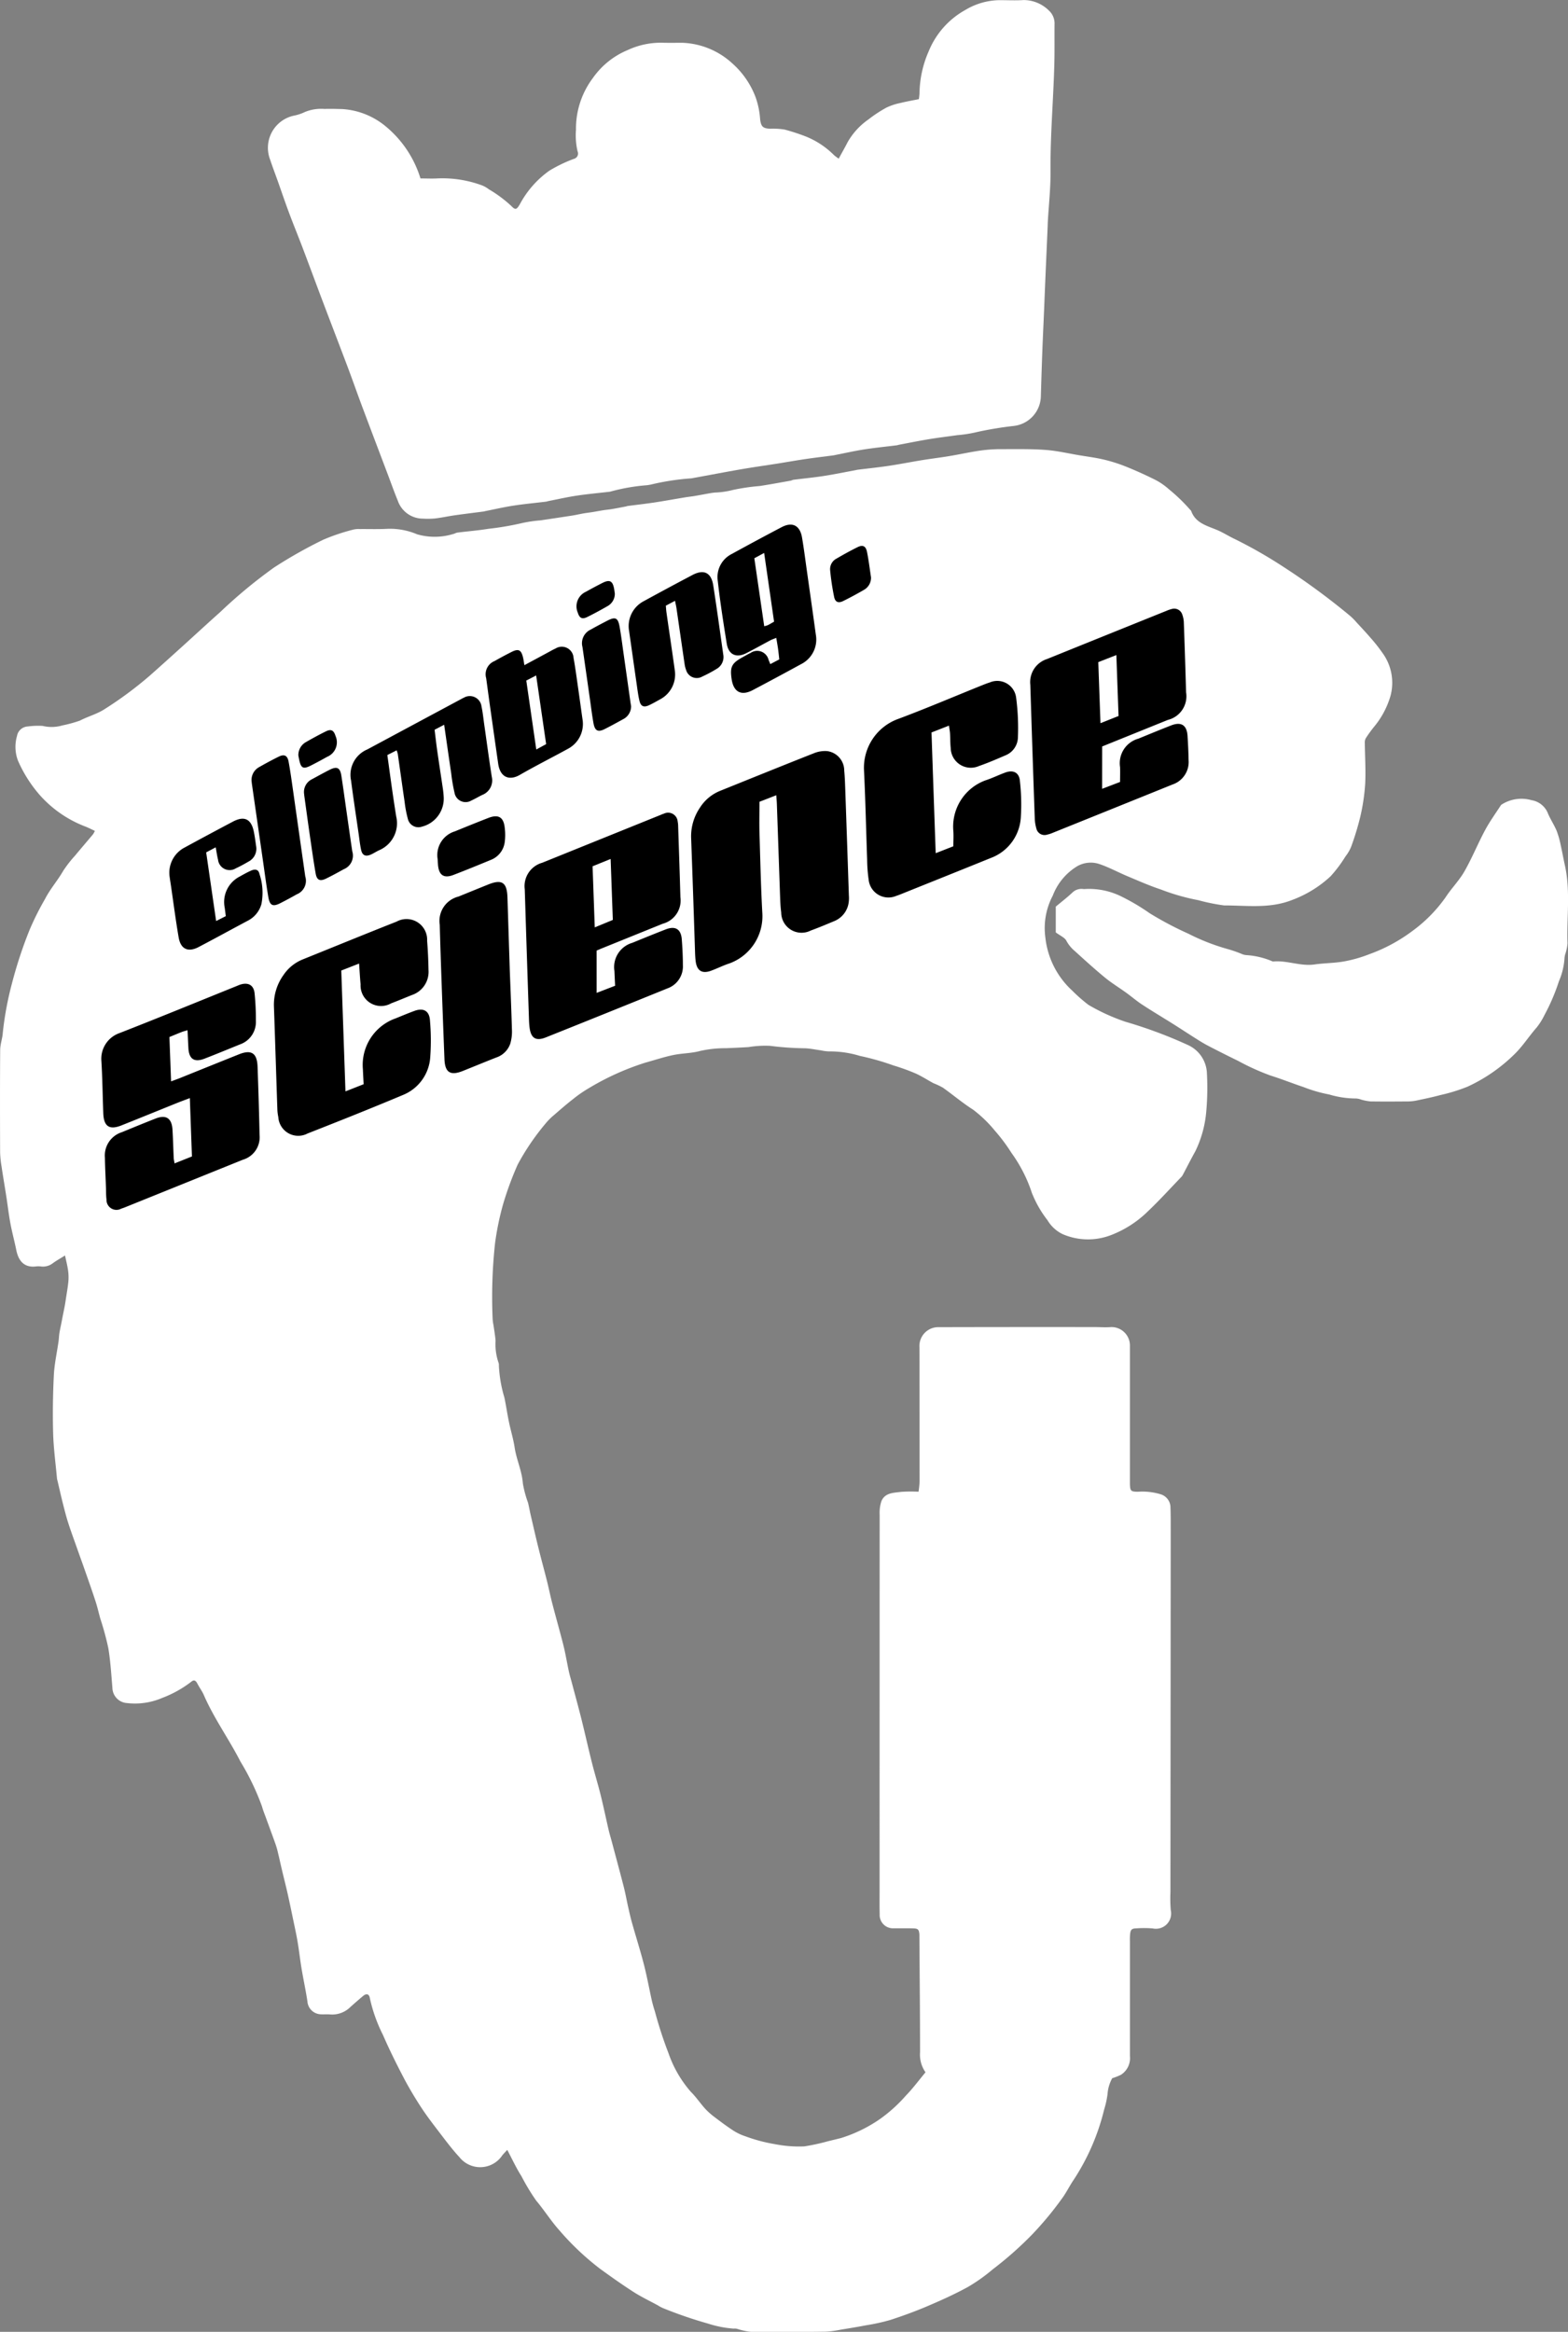
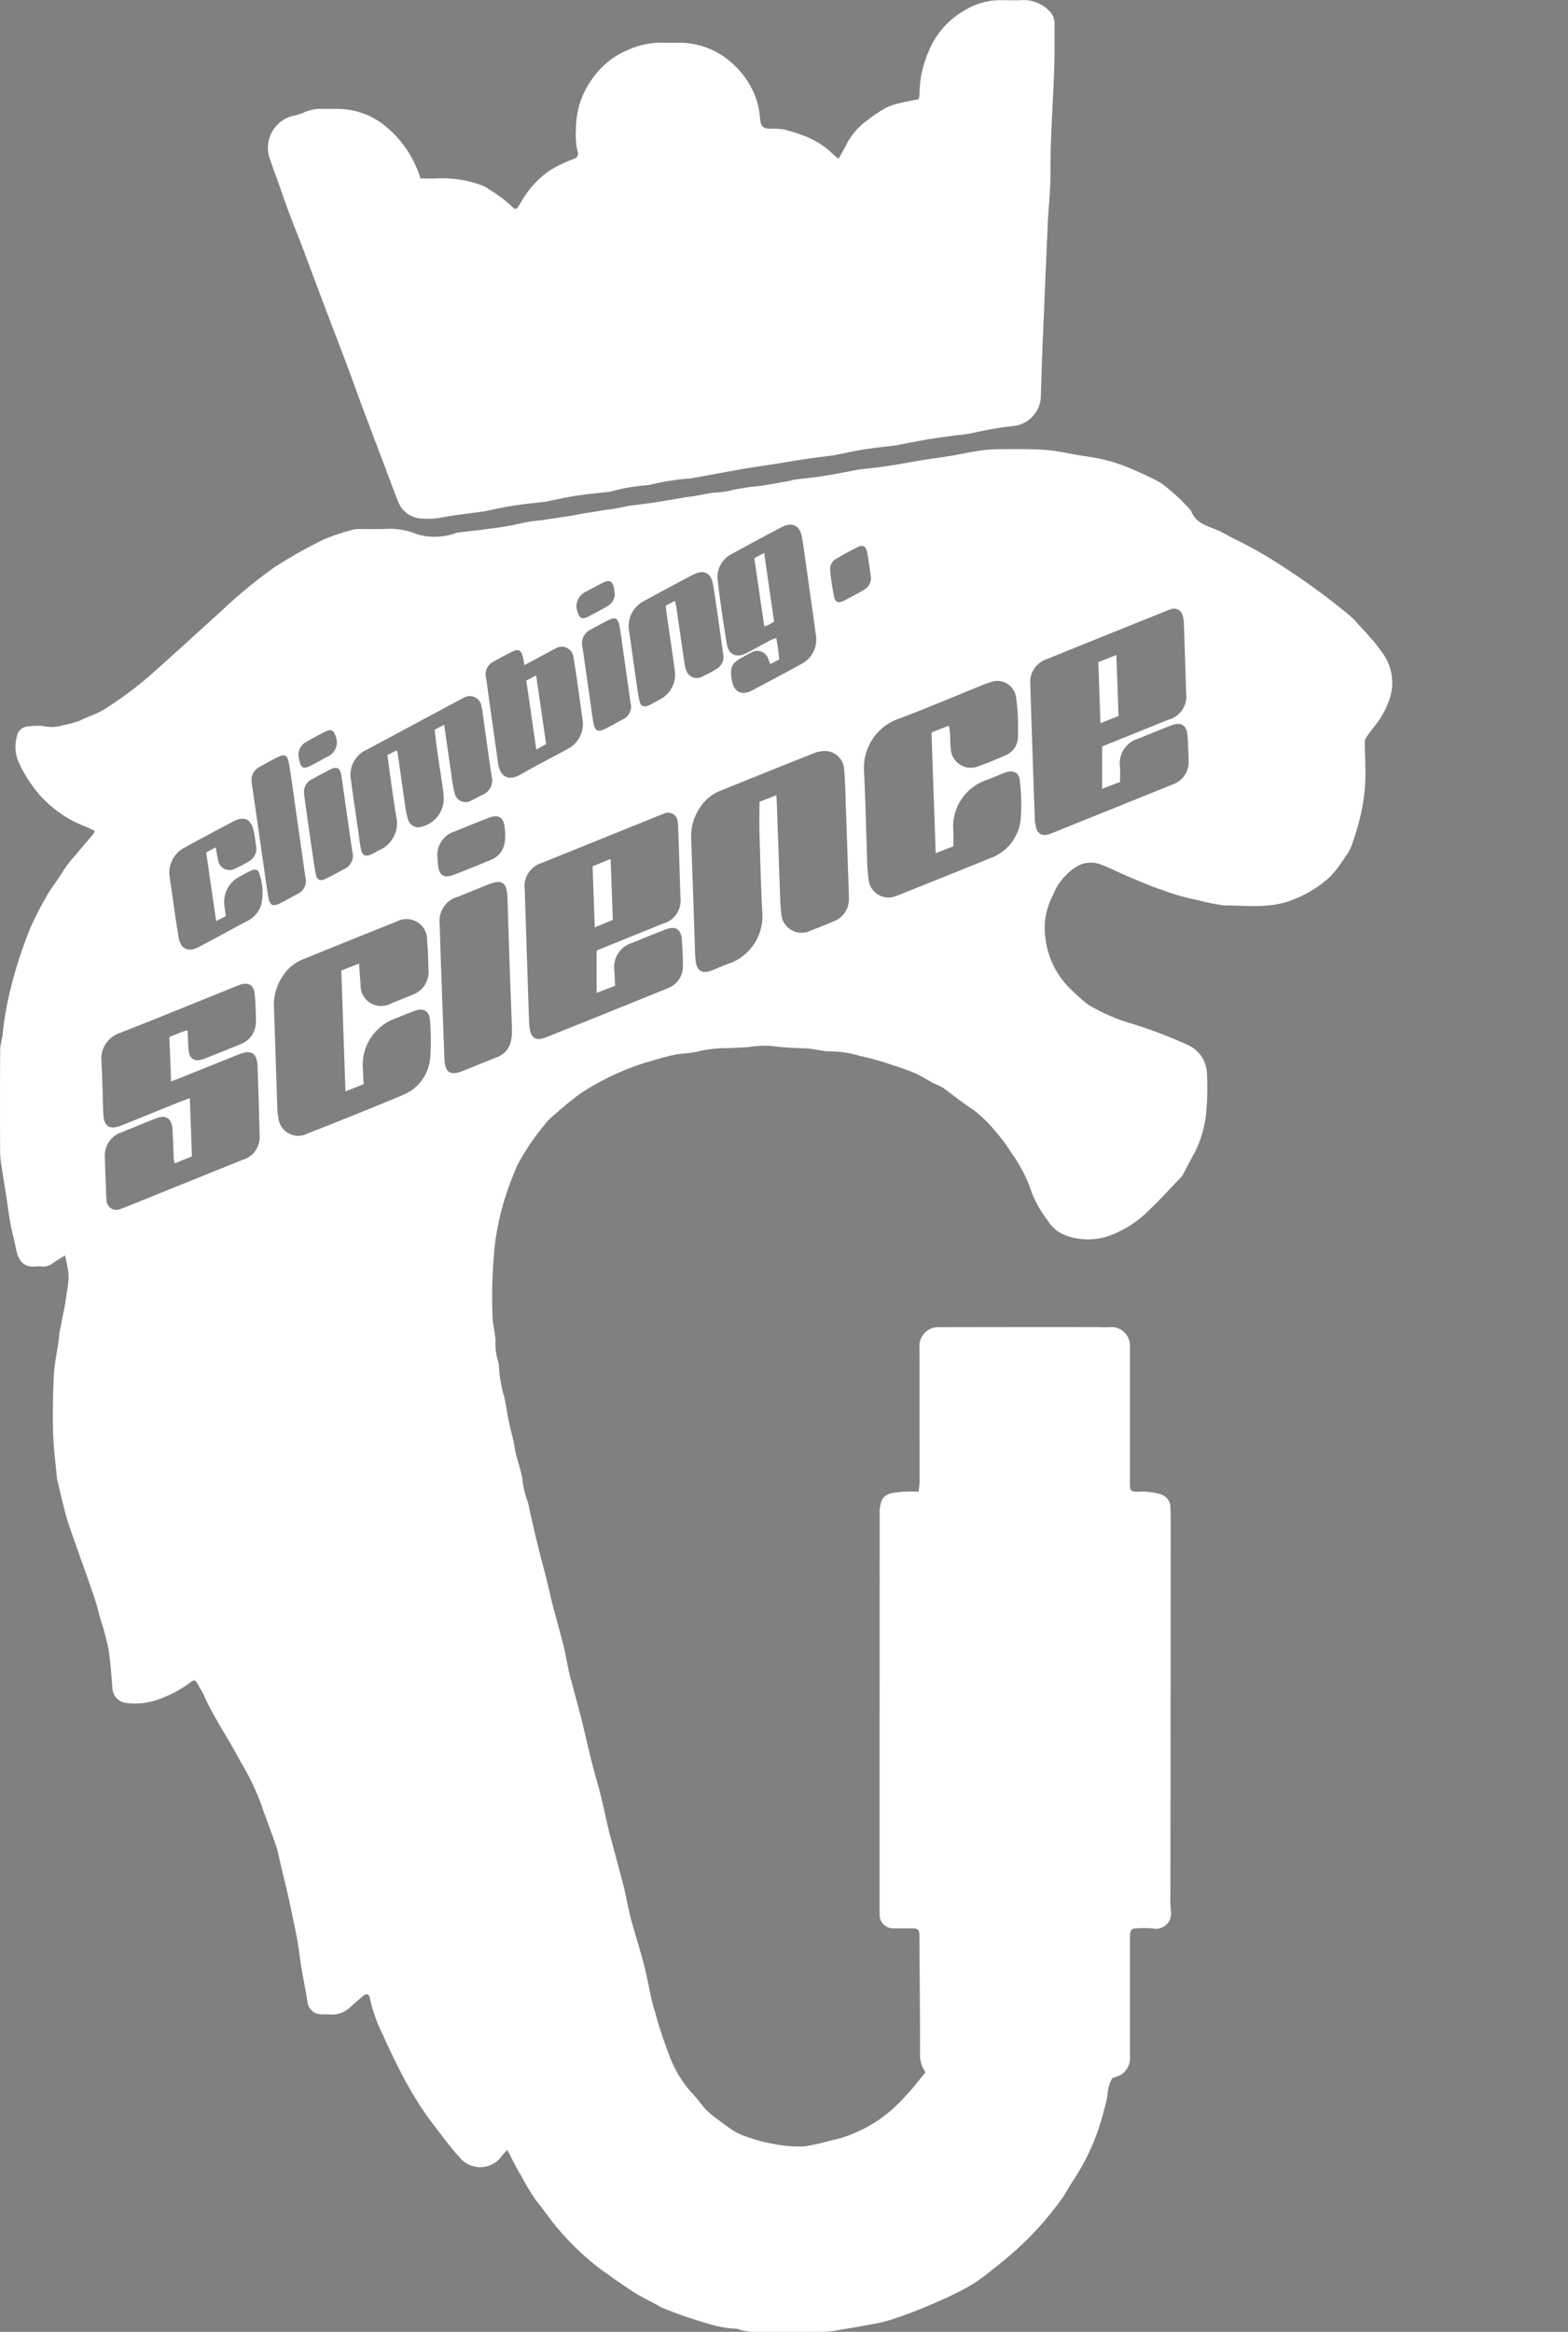
<svg xmlns="http://www.w3.org/2000/svg" width="150" height="222.945" viewBox="0 0 150 222.945">
  <rect x="0" y="0" width="150" height="222.945" fill="#808080" stroke="none" />
  <g id="Logo-climbing-science-BW" transform="translate(0 0)">
-     <path id="Path_23" data-name="Path 23" d="M79.079,511.7l8.471-17.474L110.1,481.054l29.5-13.869,15.794-.478,26.029,5.875,9.291,7.3s-5.676,19-6.049,19-12.192,1.161-12.192,1.161l-23.439,8.813s-20.9,10.179-21.1,10.248-37.78,15.108-38.054,15.308-10.794,1.5-10.794,1.5Z" transform="translate(-70.956 -418.766)" />
    <g id="Group_52" data-name="Group 52" transform="translate(0 0)">
      <g id="Group_51" data-name="Group 51" transform="translate(0)">
        <path id="Path_24" data-name="Path 24" d="M88.537,573.161a2.932,2.932,0,0,1-.522-1.912c0-3.646-.038-7.292-.061-10.937,0-.1,0-.206,0-.308-.04-.489-.118-.587-.6-.6-.616-.022-1.233,0-1.849-.01a1.274,1.274,0,0,1-1.353-1.328c-.015-.745-.008-1.49-.008-2.234q0-17.991.007-35.983a3.54,3.54,0,0,1,.161-1.273c.33-.834,1.165-.813,1.878-.908a13.4,13.4,0,0,1,1.68-.014,9.264,9.264,0,0,0,.1-.96q0-6.433-.012-12.867a1.8,1.8,0,0,1,1.859-1.907q7.434-.018,14.869-.009c.539,0,1.081.044,1.616,0a1.763,1.763,0,0,1,1.79,1.8c0,.154,0,.308,0,.462q0,6.2,0,12.405c0,.128,0,.257,0,.385.03.62.089.679.74.694a6.052,6.052,0,0,1,2.2.24,1.321,1.321,0,0,1,.935,1.153c.028.693.028,1.387.028,2.08q-.012,17.413-.028,34.827a14.053,14.053,0,0,0,.03,1.694,1.46,1.46,0,0,1-1.725,1.758,9.588,9.588,0,0,0-1.539-.009c-.477.013-.577.111-.627.586a6.648,6.648,0,0,0-.012.693q0,5.471,0,10.941a1.886,1.886,0,0,1-.857,1.776,5.589,5.589,0,0,1-.841.332,3.723,3.723,0,0,0-.446,1.527,8.874,8.874,0,0,1-.326,1.478,21.446,21.446,0,0,1-2.907,6.7c-.356.519-.637,1.089-.992,1.609a31.637,31.637,0,0,1-3.02,3.66,34.226,34.226,0,0,1-3.739,3.3,16.642,16.642,0,0,1-2.368,1.682c-1.244.681-2.544,1.269-3.85,1.825-1.174.5-2.376.941-3.59,1.334a19.277,19.277,0,0,1-2.307.507c-.8.154-1.6.285-2.407.416a9.984,9.984,0,0,1-1.439.194c-1.976.028-3.953.03-5.93.027a6.346,6.346,0,0,1-2.507-.281.9.9,0,0,0-.381-.038,10.429,10.429,0,0,1-2.465-.484,41.107,41.107,0,0,1-4.184-1.43,3.4,3.4,0,0,1-.615-.315c-.782-.425-1.59-.81-2.337-1.289-1.091-.7-2.15-1.454-3.2-2.215a25.582,25.582,0,0,1-3.88-3.671c-.8-.889-1.443-1.925-2.218-2.842a20.388,20.388,0,0,1-1.4-2.321c-.495-.769-.877-1.611-1.362-2.52-.185.2-.337.352-.472.516a2.539,2.539,0,0,1-4.107.174c-.694-.746-1.306-1.572-1.928-2.382-.6-.787-1.212-1.576-1.752-2.408-.609-.937-1.183-1.9-1.7-2.892-.684-1.31-1.34-2.637-1.928-3.991a14.688,14.688,0,0,1-1.255-3.514c-.066-.417-.325-.492-.651-.218q-.616.517-1.216,1.055a2.464,2.464,0,0,1-1.951.708c-.305-.029-.617.01-.924-.015a1.325,1.325,0,0,1-1.233-1.233c-.16-1.053-.387-2.1-.563-3.147-.142-.852-.235-1.712-.379-2.563-.123-.726-.284-1.445-.434-2.166-.171-.821-.34-1.642-.525-2.46-.167-.741-.357-1.476-.532-2.216-.152-.64-.289-1.284-.448-1.922-.074-.294-.177-.582-.28-.868-.257-.716-.523-1.43-.783-2.145-.138-.381-.294-.757-.4-1.145A23.834,23.834,0,0,0,23,543.449c-1.1-2.151-2.532-4.126-3.5-6.356-.161-.371-.413-.7-.6-1.062s-.352-.436-.644-.179a10.77,10.77,0,0,1-2.732,1.513,6.591,6.591,0,0,1-3.371.494,1.488,1.488,0,0,1-1.4-1.451c-.108-1.274-.183-2.556-.393-3.814A27.041,27.041,0,0,0,9.6,529.8c-.151-.539-.274-1.087-.445-1.619-.29-.9-.605-1.788-.917-2.679-.327-.935-.664-1.866-.994-2.8-.254-.718-.519-1.433-.747-2.16-.19-.6-.342-1.222-.5-1.837-.172-.691-.328-1.385-.491-2.078a1.655,1.655,0,0,1-.053-.224c-.131-1.45-.33-2.9-.37-4.351-.051-1.846-.023-3.7.068-5.543.054-1.087.3-2.165.452-3.247.036-.253.038-.511.078-.762.057-.35.137-.7.205-1.044.04-.2.076-.4.115-.6.064-.323.133-.645.193-.969.046-.25.083-.5.121-.753.079-.529.178-1.057.226-1.589a4.727,4.727,0,0,0-.03-1.056c-.061-.442-.176-.876-.29-1.423-.46.289-.832.493-1.17.742a1.538,1.538,0,0,1-1.152.306,1.939,1.939,0,0,0-.462,0c-1.25.149-1.706-.7-1.882-1.576-.17-.847-.4-1.682-.559-2.531S.739,490.3.607,489.447c-.148-.955-.312-1.907-.454-2.862a9.637,9.637,0,0,1-.142-1.373c-.012-3.26-.018-6.521.006-9.781,0-.552.214-1.1.25-1.654a30.782,30.782,0,0,1,.859-4.652,41.421,41.421,0,0,1,1.712-5.209,26.643,26.643,0,0,1,1.471-2.935c.491-.96,1.2-1.755,1.731-2.677a11.1,11.1,0,0,1,1.127-1.452c.569-.689,1.155-1.366,1.729-2.051a2.3,2.3,0,0,0,.181-.329c-.3-.14-.567-.277-.844-.391a11.152,11.152,0,0,1-4.387-2.988,12.751,12.751,0,0,1-2.132-3.351,3.722,3.722,0,0,1-.088-2.342,1.1,1.1,0,0,1,1.019-.911,7.543,7.543,0,0,1,1.433-.055,3.654,3.654,0,0,0,1.881-.044,12.775,12.775,0,0,0,1.683-.46c.762-.4,1.624-.622,2.339-1.083a36.268,36.268,0,0,0,4.356-3.225c1.017-.9,2.023-1.807,3.029-2.717,1.235-1.116,2.457-2.247,3.7-3.354a47.709,47.709,0,0,1,5.139-4.253,43.785,43.785,0,0,1,4.732-2.671,19.323,19.323,0,0,1,2.894-.969,2.166,2.166,0,0,1,.612-.044c.873-.008,1.748.025,2.619-.024a6.65,6.65,0,0,1,2.836.523,6.023,6.023,0,0,0,3.431-.019c.149-.027.287-.125.435-.143.985-.124,1.978-.2,2.956-.361a27.127,27.127,0,0,0,3.229-.55,12.78,12.78,0,0,1,1.741-.256c1.007-.148,2.014-.3,3.02-.455.378-.059.751-.148,1.128-.214.276-.048.556-.078.833-.122.349-.056.7-.124,1.044-.179.277-.043.557-.065.833-.112.448-.076.893-.165,1.34-.25.05-.01.1-.036.147-.043.859-.112,1.721-.207,2.578-.337,1-.152,2-.337,3-.5.278-.046.56-.072.837-.119.476-.081.95-.173,1.426-.257a5.172,5.172,0,0,1,.531-.073,7.9,7.9,0,0,0,1.727-.253,19.926,19.926,0,0,1,2.559-.373c.982-.152,1.959-.334,2.937-.507.1-.018.193-.078.293-.09.962-.122,1.928-.214,2.886-.362,1-.155,2-.361,3-.546.076-.014.15-.038.226-.048.986-.123,1.976-.223,2.958-.37,1.082-.162,2.156-.375,3.235-.551.855-.139,1.715-.24,2.569-.382,1.028-.171,2.047-.4,3.078-.544a14.231,14.231,0,0,1,1.994-.123c1.386,0,2.777-.028,4.158.074,1.088.08,2.163.334,3.243.514.78.13,1.568.229,2.335.412a14.975,14.975,0,0,1,2.108.669q1.453.585,2.856,1.29a6.4,6.4,0,0,1,1.251.874,16.787,16.787,0,0,1,2.031,1.958c.033.039.085.07.1.115.42,1.174,1.514,1.413,2.494,1.83.584.248,1.124.6,1.7.869a44.265,44.265,0,0,1,4.565,2.606,66.507,66.507,0,0,1,6.423,4.711,6.01,6.01,0,0,1,.639.641c.443.479.891.954,1.315,1.449a15.072,15.072,0,0,1,1.143,1.44,4.838,4.838,0,0,1,.8,4.1,8.2,8.2,0,0,1-1.559,2.965,12.663,12.663,0,0,0-.809,1.111.8.8,0,0,0-.1.431c.013,1.309.1,2.62.037,3.924a19.4,19.4,0,0,1-.473,3.177,26.581,26.581,0,0,1-.87,2.851,3.839,3.839,0,0,1-.54.923,12.808,12.808,0,0,1-1.424,1.9,11.016,11.016,0,0,1-3.67,2.264c-2.152.854-4.347.525-6.529.525a18.883,18.883,0,0,1-2.459-.5,20.631,20.631,0,0,1-3.584-1.024c-1.085-.357-2.135-.825-3.191-1.267-.893-.375-1.752-.845-2.665-1.156a2.6,2.6,0,0,0-2.145.2,5.626,5.626,0,0,0-2.338,2.813,6.634,6.634,0,0,0-.707,4.014,8.048,8.048,0,0,0,2.575,5.072,15.024,15.024,0,0,0,1.551,1.36,19.057,19.057,0,0,0,3.538,1.613,43.247,43.247,0,0,1,5.943,2.209,3.091,3.091,0,0,1,1.849,2.768,25.356,25.356,0,0,1-.066,3.614,10.71,10.71,0,0,1-1.054,3.808c-.41.732-.787,1.482-1.181,2.223a.841.841,0,0,1-.128.19c-1.062,1.1-2.089,2.24-3.2,3.291a10.263,10.263,0,0,1-3.624,2.321,6.118,6.118,0,0,1-4.555-.122,3.4,3.4,0,0,1-1.443-1.326,10.527,10.527,0,0,1-1.334-2.229c-.054-.143-.129-.279-.175-.424a13.842,13.842,0,0,0-1.937-3.782,16.743,16.743,0,0,0-1.585-2.121,12.25,12.25,0,0,0-2.077-2.009c-1.01-.642-1.93-1.422-2.908-2.117a7.8,7.8,0,0,0-.888-.418c-.586-.311-1.143-.683-1.748-.95a19.671,19.671,0,0,0-2.084-.749,24.374,24.374,0,0,0-3.222-.916,9.757,9.757,0,0,0-2.793-.427,3.823,3.823,0,0,1-.915-.1c-.505-.066-1.009-.176-1.516-.2a29.037,29.037,0,0,1-3.366-.234,9.745,9.745,0,0,0-2.052.12c-.717.043-1.434.077-2.151.106a11.022,11.022,0,0,0-2.507.27c-.827.225-1.716.21-2.56.388-.9.188-1.77.479-2.654.724a25.079,25.079,0,0,0-5.359,2.411,12.283,12.283,0,0,0-1.565,1.079c-.621.482-1.216,1-1.809,1.516a5.887,5.887,0,0,0-.814.815,23.019,23.019,0,0,0-2.662,3.913,30.713,30.713,0,0,0-1.4,3.8,26.6,26.6,0,0,0-.77,3.731,47.608,47.608,0,0,0-.232,7.217,3.858,3.858,0,0,0,.082.607c.07.5.162,1.008.2,1.516a5.353,5.353,0,0,0,.269,2.042.647.647,0,0,1,.048.3,12.542,12.542,0,0,0,.528,3.074c.161.774.274,1.558.434,2.331.17.821.422,1.628.547,2.455.176,1.162.7,2.233.785,3.425a10.369,10.369,0,0,0,.49,1.829c.1.4.167.8.26,1.2.254,1.091.5,2.183.774,3.27.257,1.036.542,2.065.8,3.1.167.664.3,1.338.471,2,.265,1.03.553,2.055.826,3.083.13.491.264.981.372,1.477.147.669.262,1.345.407,2.014.08.371.193.734.29,1.1.305,1.151.624,2.3.912,3.454.345,1.381.652,2.772,1,4.153.261,1.037.579,2.059.837,3.1.276,1.112.508,2.235.767,3.352.08.346.187.685.278,1.029.393,1.475.793,2.948,1.173,4.426.158.616.266,1.244.406,1.865.124.546.244,1.095.4,1.634.365,1.3.778,2.588,1.115,3.9.291,1.13.5,2.281.753,3.421.083.371.192.736.307,1.1a39.666,39.666,0,0,0,1.3,3.984,11.1,11.1,0,0,0,2.137,3.681c.5.492.893,1.089,1.365,1.61a6.623,6.623,0,0,0,.912.81c.588.447,1.181.891,1.8,1.291a5.092,5.092,0,0,0,1.166.546,15.154,15.154,0,0,0,2.78.737,11.918,11.918,0,0,0,2.811.219,20.082,20.082,0,0,0,2.3-.5c.418-.1.836-.2,1.25-.307a13.7,13.7,0,0,0,3.7-1.808,14.332,14.332,0,0,0,2.485-2.247C87.331,574.7,87.892,573.937,88.537,573.161ZM57.076,465.915c.17-.072.357-.156.547-.232q2.89-1.168,5.78-2.336a2.3,2.3,0,0,0,1.687-2.535c-.062-2.258-.141-4.516-.215-6.774a2.437,2.437,0,0,0-.046-.458.918.918,0,0,0-1.319-.756c-.123.037-.24.091-.359.139q-5.638,2.276-11.275,4.553a2.322,2.322,0,0,0-1.676,2.546q.193,6.159.4,12.317c.01.308.024.617.064.921.133,1,.609,1.292,1.554.915q5.824-2.328,11.636-4.687a2.227,2.227,0,0,0,1.473-2.225c0-.821-.043-1.643-.105-2.462-.073-.972-.613-1.308-1.523-.956-1.077.417-2.145.854-3.214,1.29a2.412,2.412,0,0,0-1.707,2.689c.018.457.042.914.065,1.415l-1.766.681ZM105.437,446.4q3.149-1.272,6.284-2.539a2.327,2.327,0,0,0,1.742-2.649q-.091-3.311-.213-6.621a2.494,2.494,0,0,0-.157-.823.807.807,0,0,0-1-.51,3.132,3.132,0,0,0-.509.175q-5.712,2.3-11.421,4.607a2.313,2.313,0,0,0-1.6,2.456q.2,6.352.423,12.7a4.041,4.041,0,0,0,.159,1.06.8.8,0,0,0,1.026.574,2.74,2.74,0,0,0,.512-.163q5.748-2.313,11.493-4.634a2.267,2.267,0,0,0,1.527-2.342c-.013-.77-.05-1.54-.1-2.309-.067-1.021-.6-1.366-1.553-1-1.052.408-2.1.842-3.14,1.268a2.436,2.436,0,0,0-1.761,2.727c.015.456,0,.912,0,1.416l-1.716.656Zm-87.276,33.62c.069,1.935.134,3.747.2,5.579l-1.662.663c-.036-.223-.075-.371-.081-.52-.042-.9-.064-1.8-.116-2.693-.064-1.109-.614-1.471-1.627-1.072-1.074.423-2.142.86-3.21,1.3a2.333,2.333,0,0,0-1.629,2.43c.014.949.067,1.9.1,2.847.015.385,0,.773.052,1.153a.954.954,0,0,0,1.411.882c.1-.032.194-.066.289-.1q5.674-2.287,11.347-4.578a2.236,2.236,0,0,0,1.595-2.365q-.069-3.272-.191-6.543c-.049-1.3-.6-1.643-1.788-1.166q-2.822,1.13-5.64,2.269c-.254.1-.513.191-.845.315l-.159-4.241c.443-.181.818-.339,1.2-.488.138-.054.285-.088.533-.162.03.609.053,1.165.084,1.72.059,1.038.564,1.376,1.538,1,1.148-.444,2.286-.915,3.427-1.377a2.269,2.269,0,0,0,1.491-2.219,25.333,25.333,0,0,0-.121-2.614c-.069-.8-.578-1.114-1.351-.879-.122.037-.239.092-.358.14-3.735,1.506-7.46,3.037-11.211,4.5A2.6,2.6,0,0,0,9.7,476.482c.1,1.665.117,3.335.181,5,.049,1.254.587,1.607,1.743,1.146,1.811-.722,3.616-1.458,5.424-2.187C17.381,480.311,17.714,480.19,18.161,480.019Zm56.1-28.957c.023.329.047.576.056.824q.155,4.425.308,8.85c.018.512.04,1.028.108,1.535A1.944,1.944,0,0,0,77.556,464c.771-.281,1.529-.6,2.285-.917a2.241,2.241,0,0,0,1.333-1.68,3.066,3.066,0,0,0,.032-.766q-.167-5.041-.344-10.081c-.022-.616-.041-1.232-.1-1.845a1.877,1.877,0,0,0-1.627-1.867,2.809,2.809,0,0,0-1.267.2c-3.006,1.185-6,2.4-9,3.608a4.1,4.1,0,0,0-1.916,1.608,4.862,4.862,0,0,0-.835,2.908q.2,5.463.374,10.927c.01.282.024.565.06.845.115.9.605,1.21,1.452.908.6-.215,1.178-.514,1.787-.71a4.8,4.8,0,0,0,3.142-4.717c-.145-2.588-.2-5.18-.278-7.771-.028-.969,0-1.939,0-2.961Zm16.521-6.655c.042.308.086.529.1.752.029.461.014.926.066,1.384a1.923,1.923,0,0,0,2.7,1.727c.847-.294,1.674-.648,2.5-1.007a1.9,1.9,0,0,0,1.226-1.654,22.31,22.31,0,0,0-.172-3.91,1.818,1.818,0,0,0-2.512-1.423c-.245.075-.484.17-.722.265-2.736,1.1-5.451,2.263-8.215,3.289a4.962,4.962,0,0,0-3.1,4.836c.138,2.845.2,5.695.3,8.542a14.37,14.37,0,0,0,.144,1.918,1.9,1.9,0,0,0,2.633,1.562c.146-.047.291-.1.433-.158,2.88-1.157,5.762-2.309,8.638-3.476a4.414,4.414,0,0,0,2.854-3.883,19.8,19.8,0,0,0-.087-3.458c-.061-.8-.611-1.1-1.37-.831-.652.233-1.275.55-1.933.76a4.712,4.712,0,0,0-3.073,4.754c.045.5.007,1.015.007,1.547l-1.687.66c-.137-3.909-.271-7.716-.4-11.544ZM34.351,467.156c.051.72.085,1.355.144,1.988a1.96,1.96,0,0,0,2.927,1.814c.672-.252,1.333-.536,2-.8a2.338,2.338,0,0,0,1.57-2.4c-.016-.924-.058-1.849-.132-2.769a1.974,1.974,0,0,0-2.921-1.843c-3.007,1.187-6,2.414-9,3.623a4.029,4.029,0,0,0-1.822,1.486,4.863,4.863,0,0,0-.911,3.037c.117,3.284.217,6.569.329,9.854a4.13,4.13,0,0,0,.089.685,1.91,1.91,0,0,0,2.8,1.572c3.056-1.2,6.109-2.414,9.136-3.687a4.19,4.19,0,0,0,2.6-3.64,21.992,21.992,0,0,0-.027-3.461c-.054-.933-.612-1.254-1.489-.932-.6.22-1.193.47-1.788.711a4.717,4.717,0,0,0-3.141,4.867c.019.458.046.917.072,1.431l-1.739.685c-.136-3.935-.268-7.743-.4-11.554Zm8.138-22.832c.237,1.635.454,3.157.679,4.677a15.847,15.847,0,0,0,.312,1.818,1.075,1.075,0,0,0,1.619.745c.351-.156.68-.36,1.027-.527a1.492,1.492,0,0,0,.918-1.747c-.262-1.673-.486-3.352-.726-5.028-.08-.559-.133-1.124-.254-1.674a1.127,1.127,0,0,0-1.694-.849c-.118.05-.229.116-.342.176q-4.445,2.383-8.888,4.768a2.631,2.631,0,0,0-1.557,2.97c.218,1.7.481,3.4.726,5.106.073.508.126,1.021.234,1.521.114.527.416.673.911.466.283-.119.54-.3.819-.425a2.806,2.806,0,0,0,1.628-3.235q-.2-1.254-.381-2.511c-.159-1.111-.309-2.223-.465-3.356l.888-.448a2.55,2.55,0,0,1,.111.346c.219,1.524.427,3.049.652,4.572a11.127,11.127,0,0,0,.316,1.658,1.034,1.034,0,0,0,1.333.722,2.763,2.763,0,0,0,2.089-2.87c-.014-.256-.041-.512-.078-.766-.179-1.218-.369-2.435-.543-3.654-.094-.654-.165-1.311-.248-1.976Zm6.273,23.311c-.078-2.439-.148-4.621-.217-6.8-.046-1.439-.525-1.766-1.831-1.241-.952.383-1.9.77-2.854,1.157a2.4,2.4,0,0,0-1.792,2.7c.048,1.848.113,3.7.178,5.544q.129,3.657.273,7.314c.051,1.265.568,1.59,1.754,1.116,1.072-.428,2.139-.871,3.214-1.292a2.126,2.126,0,0,0,1.325-1.312,4.057,4.057,0,0,0,.16-1.36C48.915,471.432,48.827,469.4,48.761,467.635Zm24.927-29.108c-.072-.178-.116-.292-.164-.4a1.117,1.117,0,0,0-1.725-.668c-.255.12-.5.264-.746.4-1.061.579-1.238.93-1.063,2.106.184,1.235.92,1.626,2.021,1.046q2.316-1.22,4.613-2.477a2.63,2.63,0,0,0,1.42-2.823c-.281-2.059-.575-4.117-.866-6.175-.147-1.042-.278-2.086-.456-3.123-.2-1.153-.926-1.517-1.953-.978q-2.386,1.253-4.748,2.551a2.466,2.466,0,0,0-1.361,2.561c.225,2.014.539,4.018.861,6.02.17,1.059.911,1.4,1.87.914.778-.395,1.538-.825,2.309-1.233.166-.088.349-.144.56-.23.065.4.125.726.171,1.056s.077.653.117,1Zm-23.522.1c-.061-.342-.086-.547-.134-.745-.177-.724-.432-.851-1.094-.519-.55.276-1.093.568-1.629.872a1.361,1.361,0,0,0-.8,1.644c.122.89.241,1.78.366,2.669q.387,2.744.78,5.487c.2,1.4,1.135,1.623,2.068,1.085,1.512-.871,3.073-1.654,4.6-2.492a2.684,2.684,0,0,0,1.4-2.834c-.138-.965-.267-1.932-.407-2.9-.144-.99-.271-1.984-.45-2.968a1.126,1.126,0,0,0-1.722-.891c-.257.114-.5.259-.75.392Zm14.409-6.154c.063.323.115.544.147.768.256,1.75.507,3.5.764,5.25a2.544,2.544,0,0,0,.147.593,1.059,1.059,0,0,0,1.558.626,12.446,12.446,0,0,0,1.356-.723,1.3,1.3,0,0,0,.641-1.377c-.314-2.208-.615-4.418-.959-6.621-.19-1.214-.9-1.555-1.982-.986q-2.347,1.238-4.675,2.511a2.686,2.686,0,0,0-1.393,2.839c.244,1.7.482,3.4.728,5.1.077.532.14,1.07.267,1.591s.41.647.917.412c.348-.161.683-.354,1.018-.541a2.685,2.685,0,0,0,1.44-2.82c-.256-1.853-.537-3.7-.8-5.555-.028-.2-.035-.395-.053-.6ZM20.636,456.044c.08.436.13.813.222,1.18a1.117,1.117,0,0,0,1.7.829c.418-.193.824-.417,1.222-.649a1.38,1.38,0,0,0,.718-1.492c-.064-.457-.123-.915-.216-1.367-.249-1.215-.91-1.535-2-.959q-2.313,1.221-4.61,2.471a2.712,2.712,0,0,0-1.442,2.822c.035.28.083.558.124.837.242,1.648.454,3.3.737,4.943.193,1.12.9,1.446,1.908.919,1.59-.833,3.164-1.7,4.747-2.541a2.551,2.551,0,0,0,1.264-1.575,5.612,5.612,0,0,0-.191-2.877c-.084-.405-.38-.5-.785-.321-.375.163-.734.367-1.092.567a2.731,2.731,0,0,0-1.45,2.96c.041.272.071.546.108.832l-.924.467-.953-6.564Zm3.427-6.357c.013.112.026.24.044.366q.521,3.619,1.043,7.238c.169,1.168.321,2.339.518,3.5.14.827.432.959,1.162.584q.788-.4,1.56-.839a1.393,1.393,0,0,0,.812-1.712q-.583-4.077-1.16-8.155c-.135-.94-.261-1.882-.434-2.815-.11-.594-.412-.741-.936-.484-.645.316-1.277.66-1.9,1.014A1.4,1.4,0,0,0,24.064,449.687Zm36.308-7.149c-.02-.121-.043-.247-.06-.373q-.349-2.471-.7-4.942c-.1-.735-.2-1.471-.325-2.2-.159-.941-.4-1.061-1.224-.631-.522.273-1.045.543-1.556.835a1.432,1.432,0,0,0-.785,1.666q.356,2.47.707,4.94c.113.785.206,1.574.349,2.354.134.727.433.871,1.071.549.594-.3,1.178-.621,1.761-.941A1.381,1.381,0,0,0,60.371,442.538ZM29.086,450.9c.013.11.02.187.03.263.174,1.245.342,2.49.523,3.733.177,1.218.347,2.438.558,3.65.111.635.41.771.987.491s1.14-.589,1.7-.9a1.4,1.4,0,0,0,.814-1.717c-.192-1.294-.374-2.589-.56-3.884-.16-1.117-.31-2.235-.484-3.35-.119-.76-.422-.909-1.116-.558-.572.289-1.131.6-1.7.908A1.354,1.354,0,0,0,29.086,450.9Zm12.778,6.263c.012.179.021.358.035.537.08,1.009.557,1.339,1.485.981,1.2-.46,2.382-.945,3.566-1.434a2.109,2.109,0,0,0,1.329-1.67,5.23,5.23,0,0,0,.008-1.373c-.1-1.048-.6-1.347-1.57-.97-1.075.417-2.143.851-3.211,1.286A2.369,2.369,0,0,0,41.864,457.16Zm41.46-26.937c-.124-.809-.22-1.625-.383-2.426-.113-.559-.4-.7-.886-.464-.688.339-1.362.711-2.027,1.1a1.135,1.135,0,0,0-.617,1.083,23.6,23.6,0,0,0,.384,2.579c.1.5.4.625.861.4.689-.339,1.365-.707,2.029-1.092A1.326,1.326,0,0,0,83.324,430.223ZM28.543,447.268c.024.122.051.273.083.423.167.792.388.9,1.111.534q.787-.4,1.558-.835a1.5,1.5,0,0,0,.8-2c-.166-.535-.42-.678-.912-.437-.667.327-1.318.686-1.962,1.055A1.416,1.416,0,0,0,28.543,447.268Zm30.273-15.481c-.017-.118-.036-.27-.061-.421-.137-.805-.426-.957-1.149-.589-.523.267-1.042.543-1.554.831a1.528,1.528,0,0,0-.776,2.006c.166.525.415.654.921.4.664-.327,1.314-.683,1.957-1.052A1.352,1.352,0,0,0,58.816,431.786Z" transform="translate(0 -375.031)" fill="#fff" />
        <path id="Path_25" data-name="Path 25" d="M264.207,17.06c.572,0,1.084.026,1.592,0a10.909,10.909,0,0,1,4.36.689,2.774,2.774,0,0,1,.59.35,12.2,12.2,0,0,1,2.153,1.6c.388.409.512.342.82-.187a9.291,9.291,0,0,1,2.826-3.2,13.683,13.683,0,0,1,2.328-1.121.525.525,0,0,0,.359-.725,6.707,6.707,0,0,1-.152-2.059A8.056,8.056,0,0,1,280.7,7.458a7.643,7.643,0,0,1,3.313-2.664,7.52,7.52,0,0,1,3.253-.71c.667.021,1.335.008,2,.007a7.46,7.46,0,0,1,4.771,1.969,8.148,8.148,0,0,1,2.235,3.252,7.762,7.762,0,0,1,.425,2.077c.087.694.242.888.954.918a7.234,7.234,0,0,1,1.38.078,19.249,19.249,0,0,1,2.087.683,8.074,8.074,0,0,1,2.648,1.762c.126.116.273.21.448.342.3-.554.592-1.058.854-1.576a6.657,6.657,0,0,1,2-2.181,12.286,12.286,0,0,1,1.73-1.135,5.892,5.892,0,0,1,1.356-.442c.565-.141,1.141-.238,1.728-.357a5.612,5.612,0,0,0,.065-.591,10.274,10.274,0,0,1,.882-3.995A7.938,7.938,0,0,1,316.324.956a6.528,6.528,0,0,1,3.269-.941c.77,0,1.543.041,2.31-.01a3.433,3.433,0,0,1,2.418,1,1.661,1.661,0,0,1,.543,1.3c-.011,1.309.013,2.619-.023,3.928-.094,3.381-.391,6.754-.362,10.142.014,1.608-.167,3.218-.258,4.827-.01.179-.012.359-.02.539q-.074,1.687-.148,3.374-.1,2.266-.189,4.531c-.054,1.278-.117,2.555-.165,3.833-.055,1.461-.1,2.922-.144,4.383a2.917,2.917,0,0,1-2.573,2.86,34.027,34.027,0,0,0-3.532.583,12.25,12.25,0,0,1-1.889.3c-.934.133-1.871.244-2.8.4s-1.848.341-2.771.516c-.075.014-.148.045-.223.054-1.037.13-2.078.232-3.11.392-.927.145-1.844.353-2.765.534-.05.01-.1.025-.15.032-.908.119-1.818.226-2.724.359-.885.13-1.765.288-2.648.428-1.158.183-2.319.344-3.474.544-1.532.265-3.059.558-4.589.837a1.715,1.715,0,0,1-.3.042,23.5,23.5,0,0,0-3.781.591c-.126.021-.251.046-.378.06a18.234,18.234,0,0,0-3.447.6.822.822,0,0,1-.151.027c-1.038.121-2.079.214-3.112.37-.9.136-1.8.341-2.694.516-.075.015-.148.046-.223.055-1.04.126-2.085.222-3.121.381-.9.138-1.795.346-2.691.523-.05.01-.1.031-.149.037-.934.122-1.87.234-2.8.367-.624.089-1.242.227-1.868.3a7.586,7.586,0,0,1-1.154.016,2.54,2.54,0,0,1-2.4-1.715c-.341-.824-.637-1.667-.953-2.5-.819-2.166-1.643-4.329-2.456-6.5-.456-1.216-.883-2.443-1.34-3.658-.817-2.169-1.652-4.332-2.472-6.5-.659-1.741-1.3-3.488-1.963-5.228-.4-1.042-.822-2.072-1.212-3.116-.364-.974-.7-1.961-1.045-2.941-.256-.719-.529-1.432-.77-2.157a3.143,3.143,0,0,1,2.26-4.211,4.373,4.373,0,0,0,1.076-.357,4.1,4.1,0,0,1,1.874-.287c.564-.023,1.13,0,1.694.012a7.2,7.2,0,0,1,4.171,1.672A10.422,10.422,0,0,1,264.207,17.06Z" transform="translate(-223.983 0)" fill="#fff" />
      </g>
-       <path id="Path_26" data-name="Path 26" d="M983.213,756.6v-2.463c.584-.489,1.1-.884,1.569-1.324a1.244,1.244,0,0,1,1.045-.362,1,1,0,0,0,.231,0,6.944,6.944,0,0,1,3.521.761,20.022,20.022,0,0,1,2.614,1.555,32.43,32.43,0,0,0,3.707,1.959,20.328,20.328,0,0,0,3.735,1.462,11.894,11.894,0,0,1,1.433.5,1.291,1.291,0,0,0,.372.084,7.541,7.541,0,0,1,2.433.568.363.363,0,0,0,.146.043c1.332-.122,2.608.475,3.952.282.928-.133,1.879-.123,2.8-.286a12.761,12.761,0,0,0,2.406-.682,15.764,15.764,0,0,0,4.1-2.193,13.922,13.922,0,0,0,3.224-3.254c.554-.853,1.294-1.593,1.8-2.472.729-1.276,1.284-2.65,1.979-3.947.444-.829,1-1.594,1.514-2.388a.269.269,0,0,1,.055-.054,3.516,3.516,0,0,1,2.88-.429,2.031,2.031,0,0,1,1.585,1.312c.246.556.588,1.071.821,1.632a8.607,8.607,0,0,1,.387,1.38c.142.617.247,1.242.386,1.859.561,2.486.176,5,.26,7.506a4.19,4.19,0,0,1-.195.966,1.916,1.916,0,0,0-.092.447,6.515,6.515,0,0,1-.535,2.21,18.894,18.894,0,0,1-1.371,3.208,6.3,6.3,0,0,1-.765,1.221c-.724.823-1.307,1.753-2.1,2.531a15.815,15.815,0,0,1-4.508,3.12,16.613,16.613,0,0,1-2.592.8c-.733.2-1.478.352-2.221.509a4.268,4.268,0,0,1-.836.1c-1.207.01-2.414.016-3.621,0a4.85,4.85,0,0,1-.889-.169,1.654,1.654,0,0,0-.521-.112,8.992,8.992,0,0,1-2.552-.382,13.619,13.619,0,0,1-2.472-.716c-1.057-.352-2.092-.768-3.154-1.1a22.863,22.863,0,0,1-3.12-1.415q-1.442-.7-2.867-1.443c-.4-.21-.793-.454-1.18-.7-.712-.448-1.413-.913-2.125-1.36-.989-.622-1.994-1.218-2.971-1.857-.528-.345-1.009-.762-1.521-1.132-.678-.49-1.4-.926-2.043-1.456-.986-.81-1.931-1.671-2.876-2.529a3.325,3.325,0,0,1-.816-.995C984.067,757.089,983.629,756.916,983.213,756.6Z" transform="translate(-882.215 -667.455)" fill="#fff" />
      <path id="Path_27" data-name="Path 27" d="M552.07,805.973c-.072-2.034-.139-3.9-.208-5.841l1.727-.7c.072,2.007.14,3.886.21,5.828Z" transform="translate(-495.174 -717.308)" fill="#fff" />
      <path id="Path_28" data-name="Path 28" d="M1024.752,615.524l-1.728.688c-.071-1.993-.139-3.893-.209-5.838l1.729-.675C1024.615,611.682,1024.682,613.566,1024.752,615.524Z" transform="translate(-917.749 -547.069)" fill="#fff" />
      <path id="Path_29" data-name="Path 29" d="M704.355,521.225c-.25.14-.423.244-.6.334a2.406,2.406,0,0,1-.342.1l-.946-6.5.939-.507Z" transform="translate(-630.305 -461.786)" fill="#fff" />
      <path id="Path_30" data-name="Path 30" d="M490.127,629.163l.943-.488.956,6.565-.944.513Z" transform="translate(-439.78 -564.096)" fill="#fff" />
    </g>
  </g>
</svg>